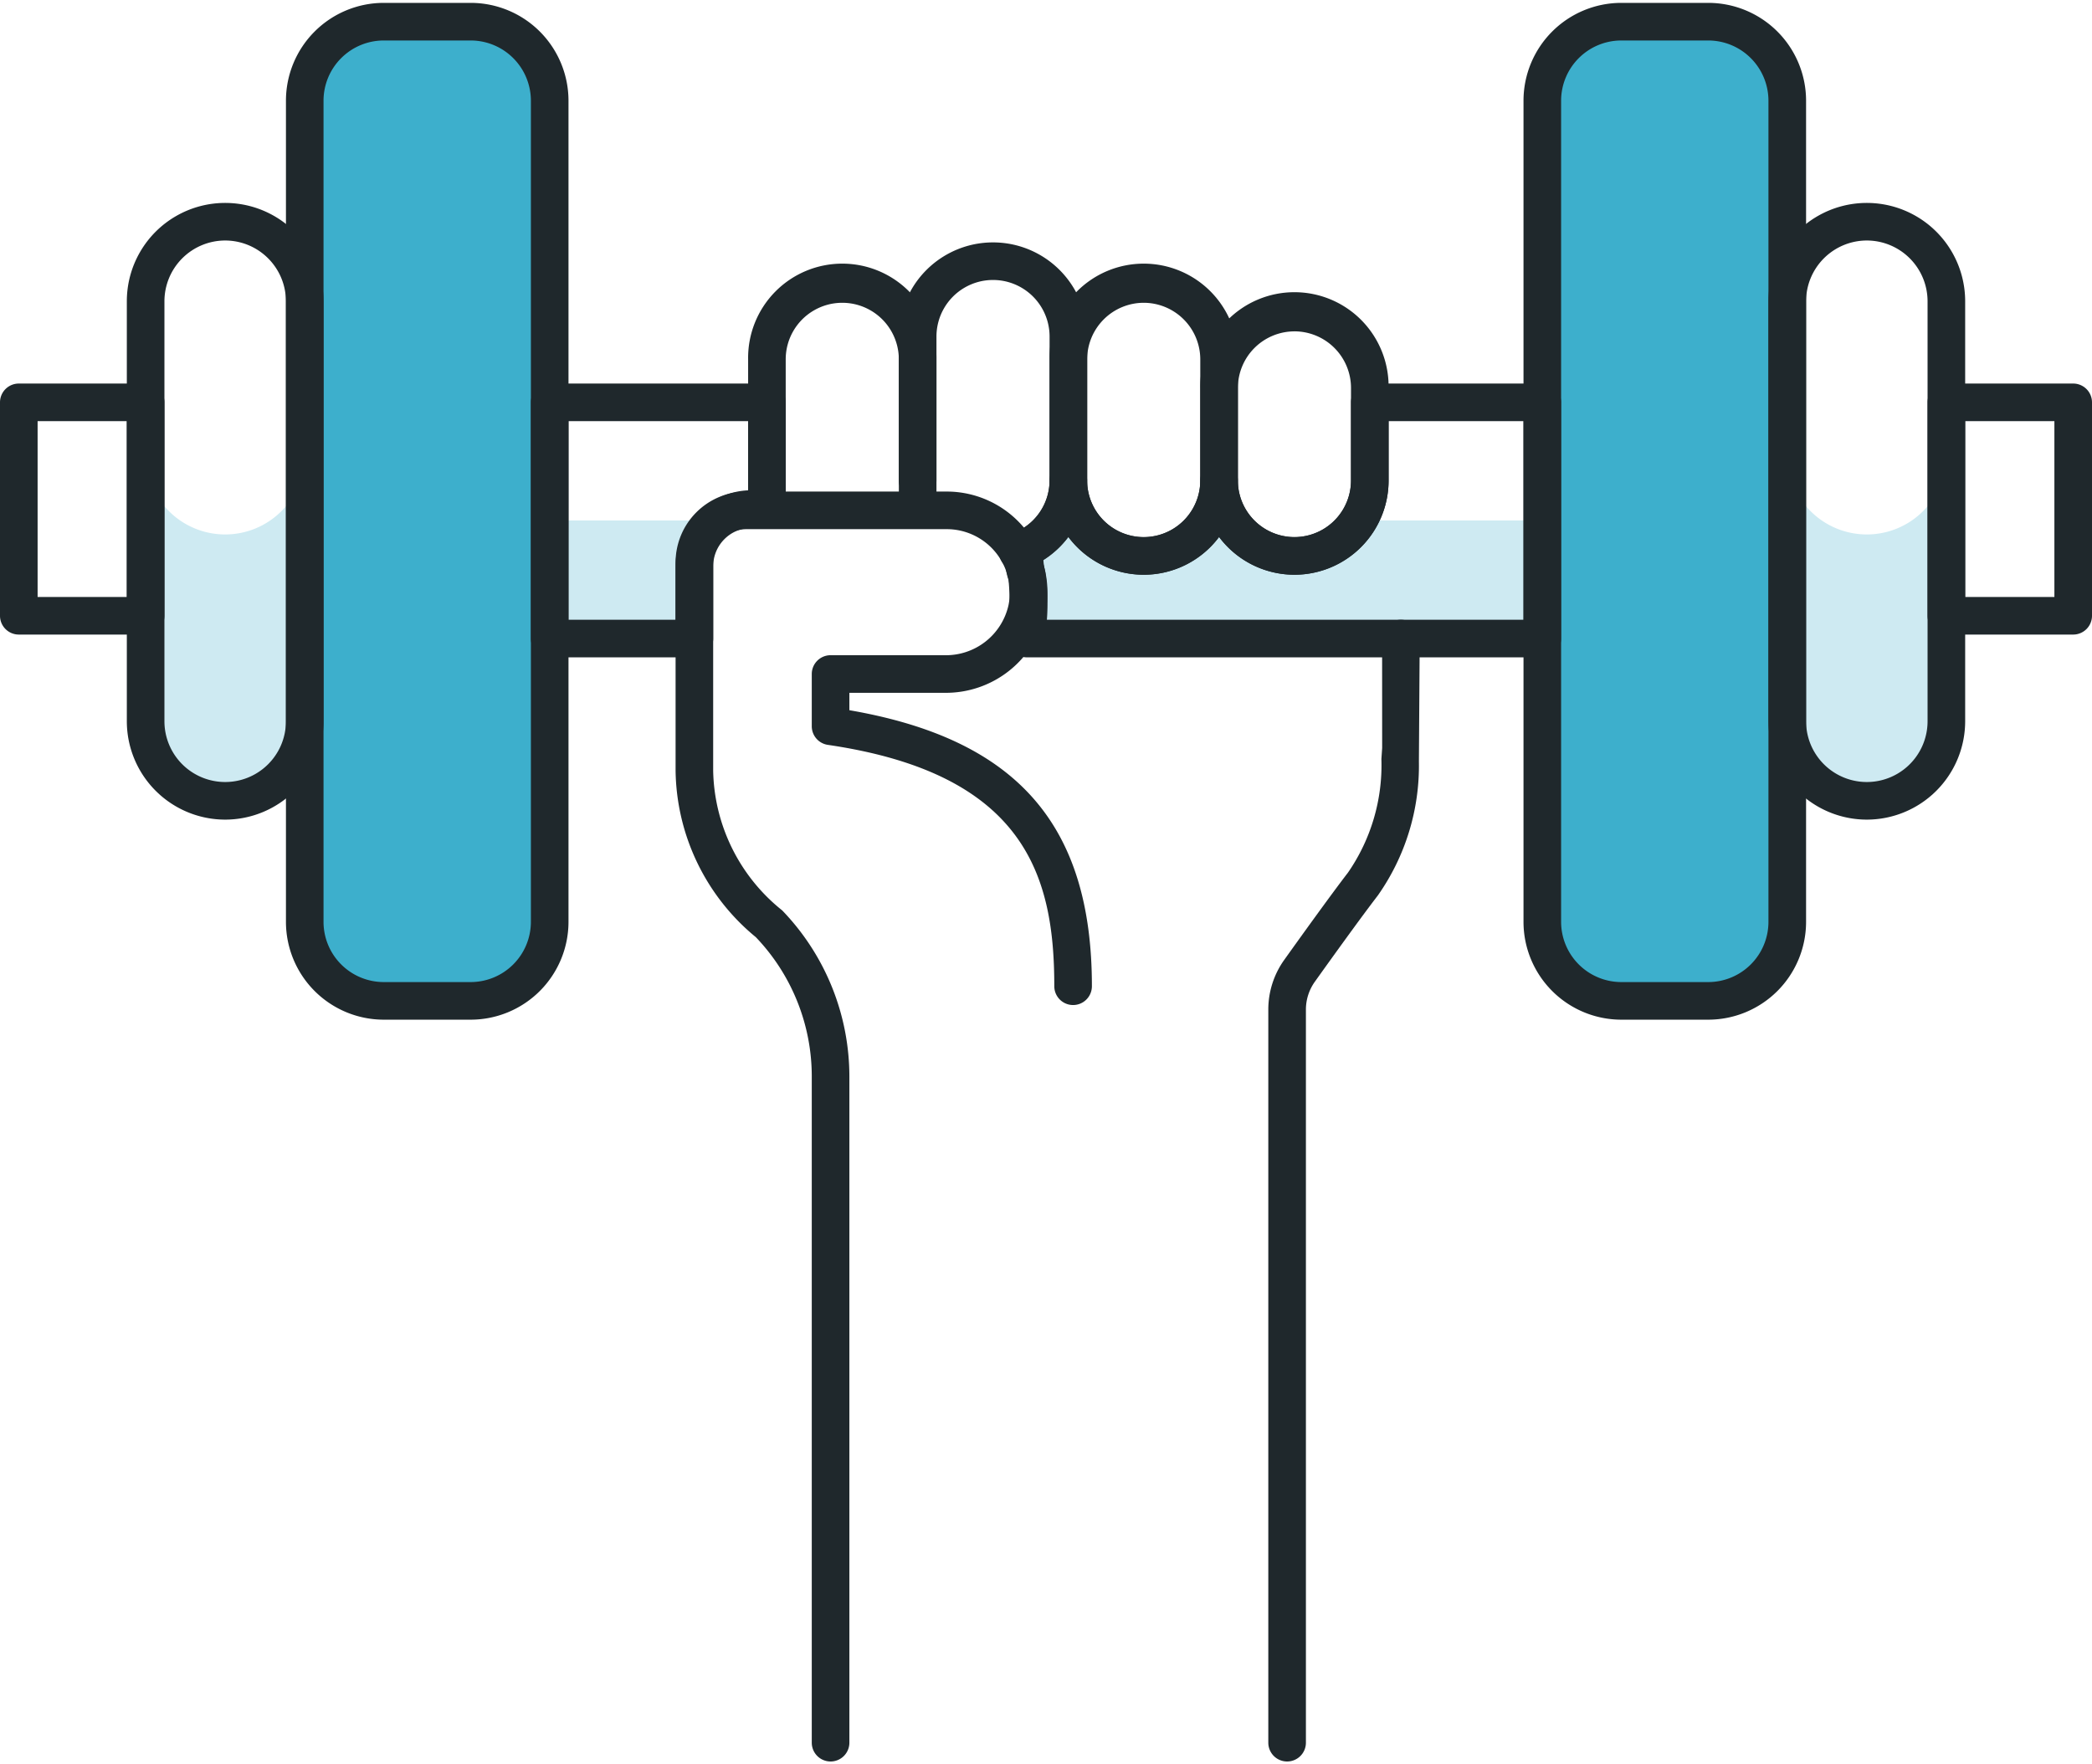
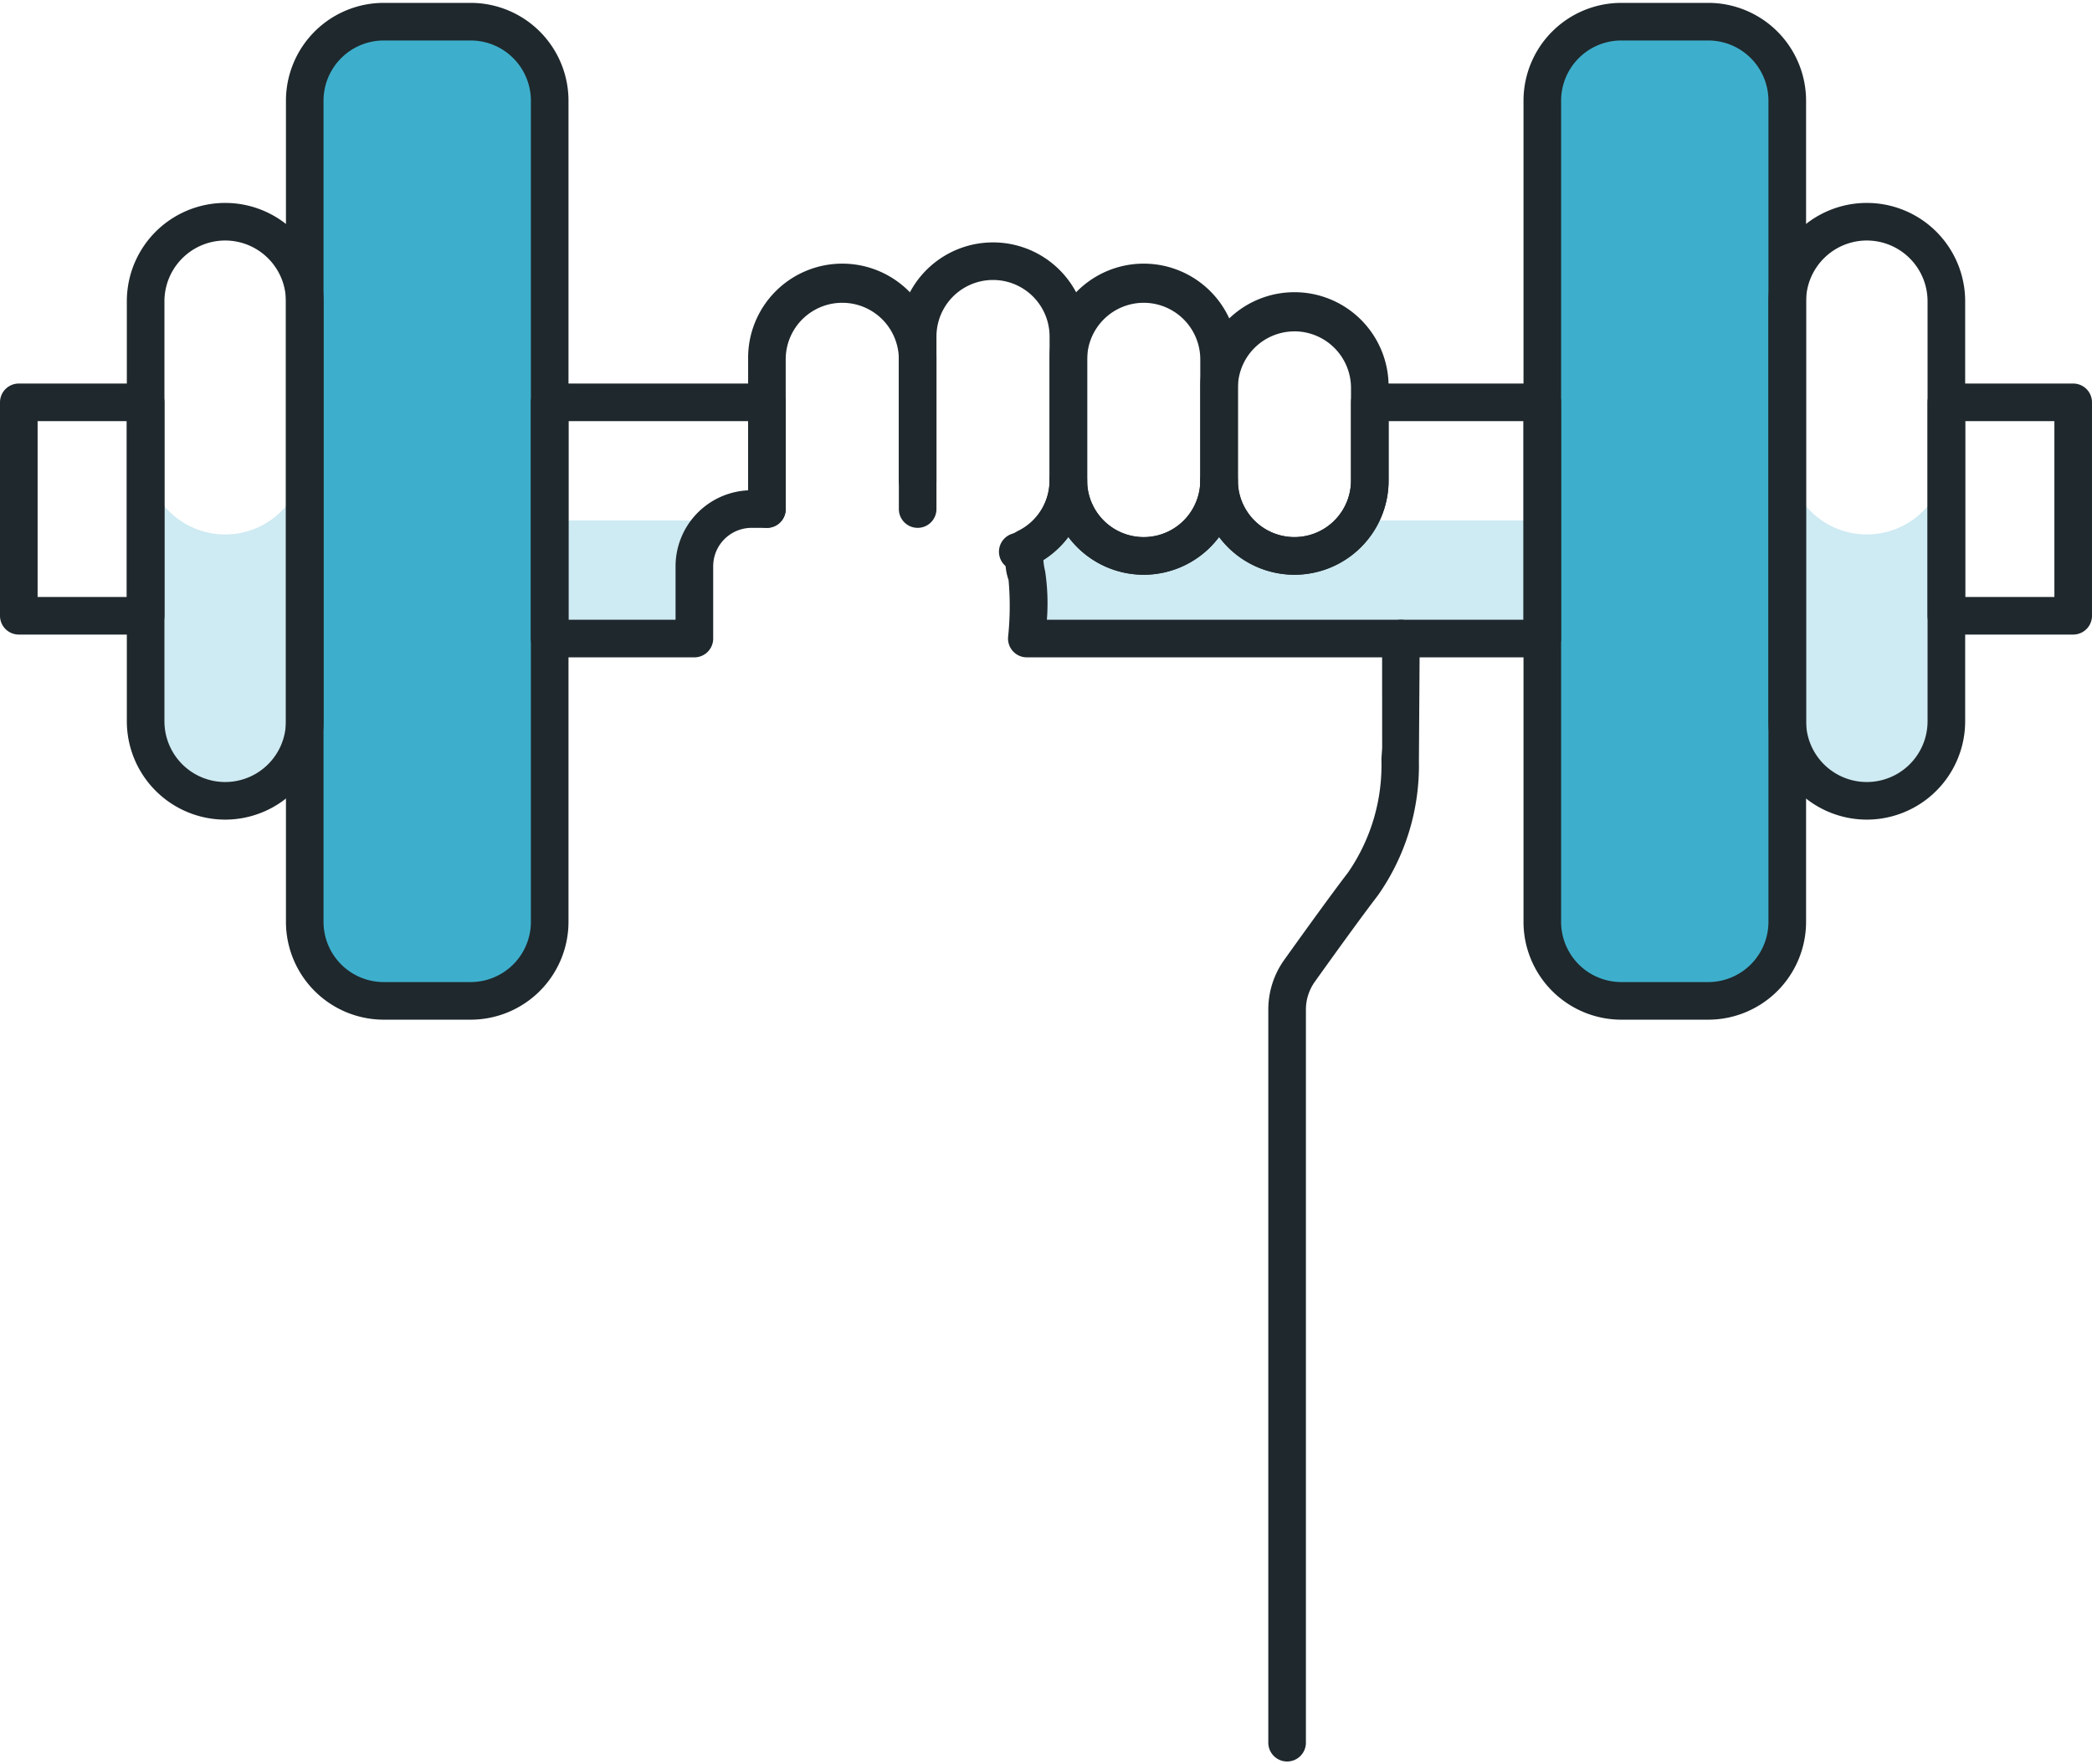
<svg xmlns="http://www.w3.org/2000/svg" id="Layer_1" data-name="Layer 1" viewBox="0 0 83 70">
  <defs>
    <style>.cls-1{fill:#ceeaf2;}.cls-2{fill:#3dafcc;}.cls-3{fill:#1f282c;}</style>
  </defs>
  <title>Artboard 14</title>
  <path class="cls-1" d="M8.934,21.204A3.156,3.156,0,0,1,5.778,18.048V28.616a3.156,3.156,0,1,0,6.312,0V18.048A3.156,3.156,0,0,1,8.934,21.204Z" />
  <rect class="cls-1" x="21.809" y="15.963" width="8.619" height="0.164" />
  <path class="cls-1" d="M21.809,20.648v4.686H27.55V22.466a2.26,2.26,0,0,1,.922-1.817Z" />
  <rect class="cls-1" x="54.347" y="15.963" width="6.844" height="0.164" />
  <path class="cls-1" d="M53.884,20.648a2.974,2.974,0,0,1-5.055,0h-.925a2.974,2.974,0,0,1-5.055,0h-.922a3.031,3.031,0,0,1-1.188,1.075,1.571,1.571,0,0,0,0,1.109,13.102,13.102,0,0,1,0,2.501H61.191v-4.686Z" />
  <path class="cls-1" d="M74.066,21.204a3.156,3.156,0,0,1-3.156-3.156V28.616a3.156,3.156,0,1,0,6.312,0V18.048A3.156,3.156,0,0,1,74.066,21.204Z" />
  <rect class="cls-2" x="12.09" y="0.86" width="9.719" height="38.85" rx="3.134" />
  <rect class="cls-2" x="61.191" y="0.86" width="9.719" height="38.85" rx="3.134" transform="translate(132.101 40.569) rotate(180)" />
  <path class="cls-3" d="M30.428,20.942a.746.746,0,0,1-.746-.746V14.257a3.736,3.736,0,1,1,7.471,0v4.809a.746.746,0,0,1-1.492,0V14.257a2.244,2.244,0,1,0-4.488,0v5.939A.746.746,0,0,1,30.428,20.942Z" />
  <path class="cls-3" d="M40.381,22.636a.746.746,0,0,1-.245-1.451,2.245,2.245,0,0,0,1.506-2.12v-5.713a2.244,2.244,0,0,0-4.488,0v6.844a.746.746,0,0,1-1.492,0V13.353a3.736,3.736,0,0,1,7.472,0v5.713a3.739,3.739,0,0,1-2.507,3.529A.747.747,0,0,1,40.381,22.636Z" />
  <path class="cls-3" d="M45.377,22.802a3.74,3.74,0,0,1-3.735-3.736V14.257a3.736,3.736,0,1,1,7.471,0v4.809A3.74,3.74,0,0,1,45.377,22.802Zm0-10.789a2.247,2.247,0,0,0-2.244,2.244v4.809a2.244,2.244,0,1,0,4.488,0V14.257A2.247,2.247,0,0,0,45.377,12.013Z" />
  <path class="cls-3" d="M51.357,22.802a3.74,3.74,0,0,1-3.736-3.736V15.39a3.736,3.736,0,1,1,7.471,0v3.675A3.74,3.74,0,0,1,51.357,22.802Zm0-9.655A2.247,2.247,0,0,0,49.113,15.39v3.675a2.244,2.244,0,1,0,4.488,0V15.39A2.247,2.247,0,0,0,51.357,13.146Z" />
-   <path class="cls-3" d="M32.953,69.886a.746.746,0,0,1-.746-.746V42.723a7.992,7.992,0,0,0-2.22-5.542A8.694,8.694,0,0,1,26.804,30.579V22.312a2.813,2.813,0,0,1,2.81-2.81h7.949a3.997,3.997,0,0,1,3.909,4.817,4.04,4.04,0,0,1-3.995,3.168H33.699v.69c6.648,1.148,9.622,4.547,9.622,10.951a.746.746,0,0,1-1.492,0c0-4.291-1.088-8.42-8.984-9.576a.746.746,0,0,1-.638-.738V26.741a.746.746,0,0,1,.746-.746h4.524a2.543,2.543,0,0,0,2.532-1.971,2.504,2.504,0,0,0-2.447-3.03H29.613a1.319,1.319,0,0,0-1.318,1.318V30.579a7.264,7.264,0,0,0,2.738,5.54,9.498,9.498,0,0,1,2.666,6.604V69.14A.746.746,0,0,1,32.953,69.886Z" />
  <path class="cls-3" d="M27.549,26.08H21.809a.746.746,0,0,1-.746-.746V15.963a.746.746,0,0,1,.746-.746h8.619a.746.746,0,0,1,.746.746v4.233a.746.746,0,0,1-.746.746h-.609a1.525,1.525,0,0,0-1.523,1.523v2.868A.746.746,0,0,1,27.549,26.08Zm-4.995-1.492h4.249V22.466a3.019,3.019,0,0,1,2.878-3.012V16.709H22.555Z" />
  <path class="cls-3" d="M51.066,69.886a.746.746,0,0,1-.746-.746V40.061a3.39,3.39,0,0,1,.633-1.98c.656-.918,1.856-2.588,2.528-3.461a7.49,7.49,0,0,0,1.326-4.505l.03-.437-.002-4.344a.746.746,0,0,1,1.492,0l-.032,4.882a8.939,8.939,0,0,1-1.632,5.315c-.658.854-1.846,2.507-2.496,3.417a1.904,1.904,0,0,0-.355,1.113V69.14A.746.746,0,0,1,51.066,69.886Z" />
  <path class="cls-3" d="M18.675,40.455H15.225a3.884,3.884,0,0,1-3.88-3.88V3.994A3.884,3.884,0,0,1,15.225.114H18.675A3.884,3.884,0,0,1,22.555,3.994V36.575A3.884,3.884,0,0,1,18.675,40.455ZM15.225,1.606A2.391,2.391,0,0,0,12.836,3.994V36.575a2.391,2.391,0,0,0,2.388,2.388H18.675a2.391,2.391,0,0,0,2.388-2.388V3.994A2.391,2.391,0,0,0,18.675,1.606Z" />
  <path class="cls-3" d="M8.934,32.518a3.906,3.906,0,0,1-3.902-3.902V11.953a3.902,3.902,0,1,1,7.804,0V28.616A3.906,3.906,0,0,1,8.934,32.518Zm0-22.976A2.413,2.413,0,0,0,6.524,11.953V28.616a2.41,2.41,0,1,0,4.82,0V11.953A2.413,2.413,0,0,0,8.934,9.542Z" />
  <path class="cls-3" d="M67.775,40.455H64.325a3.884,3.884,0,0,1-3.88-3.88V3.994A3.884,3.884,0,0,1,64.325.114h3.45A3.884,3.884,0,0,1,71.656,3.994V36.575A3.884,3.884,0,0,1,67.775,40.455ZM64.325,1.606A2.391,2.391,0,0,0,61.937,3.994V36.575A2.391,2.391,0,0,0,64.325,38.963h3.45a2.391,2.391,0,0,0,2.388-2.388V3.994A2.391,2.391,0,0,0,67.775,1.606Z" />
  <path class="cls-3" d="M74.066,32.518a3.906,3.906,0,0,1-3.902-3.902V11.953a3.902,3.902,0,0,1,7.804,0V28.616A3.906,3.906,0,0,1,74.066,32.518Zm0-22.976a2.413,2.413,0,0,0-2.41,2.41V28.616a2.41,2.41,0,1,0,4.82,0V11.953A2.413,2.413,0,0,0,74.066,9.542Z" />
  <path class="cls-3" d="M5.778,25.176H.746A.746.746,0,0,1,0,24.43V15.963A.746.746,0,0,1,.746,15.217H5.778A.746.746,0,0,1,6.524,15.963V24.43A.746.746,0,0,1,5.778,25.176ZM1.492,23.684H5.032V16.709H1.492Z" />
  <path class="cls-3" d="M82.254,25.176H77.222A.746.746,0,0,1,76.476,24.43V15.963a.746.746,0,0,1,.746-.746h5.032A.746.746,0,0,1,83,15.963V24.43A.746.746,0,0,1,82.254,25.176ZM77.968,23.684h3.54V16.709H77.968Z" />
  <path class="cls-3" d="M61.191,26.08H40.74a.746.746,0,0,1-.744-.807,11.719,11.719,0,0,0,.019-2.261,2.214,2.214,0,0,1,.086-1.675.748.748,0,0,1,.301-.279,2.23,2.23,0,0,0,1.238-1.993.746.746,0,1,1,1.492,0,2.244,2.244,0,1,0,4.488,0,.746.746,0,1,1,1.492,0,2.244,2.244,0,1,0,4.488,0V15.963a.746.746,0,0,1,.746-.746h6.844a.746.746,0,0,1,.746.746v9.371A.746.746,0,0,1,61.191,26.08Zm-19.656-1.492H60.445V16.709H55.093v2.357a3.735,3.735,0,0,1-6.726,2.238,3.732,3.732,0,0,1-5.982-.003,3.757,3.757,0,0,1-.989.908,2.266,2.266,0,0,0,.068.445A8.503,8.503,0,0,1,41.535,24.588Z" />
</svg>